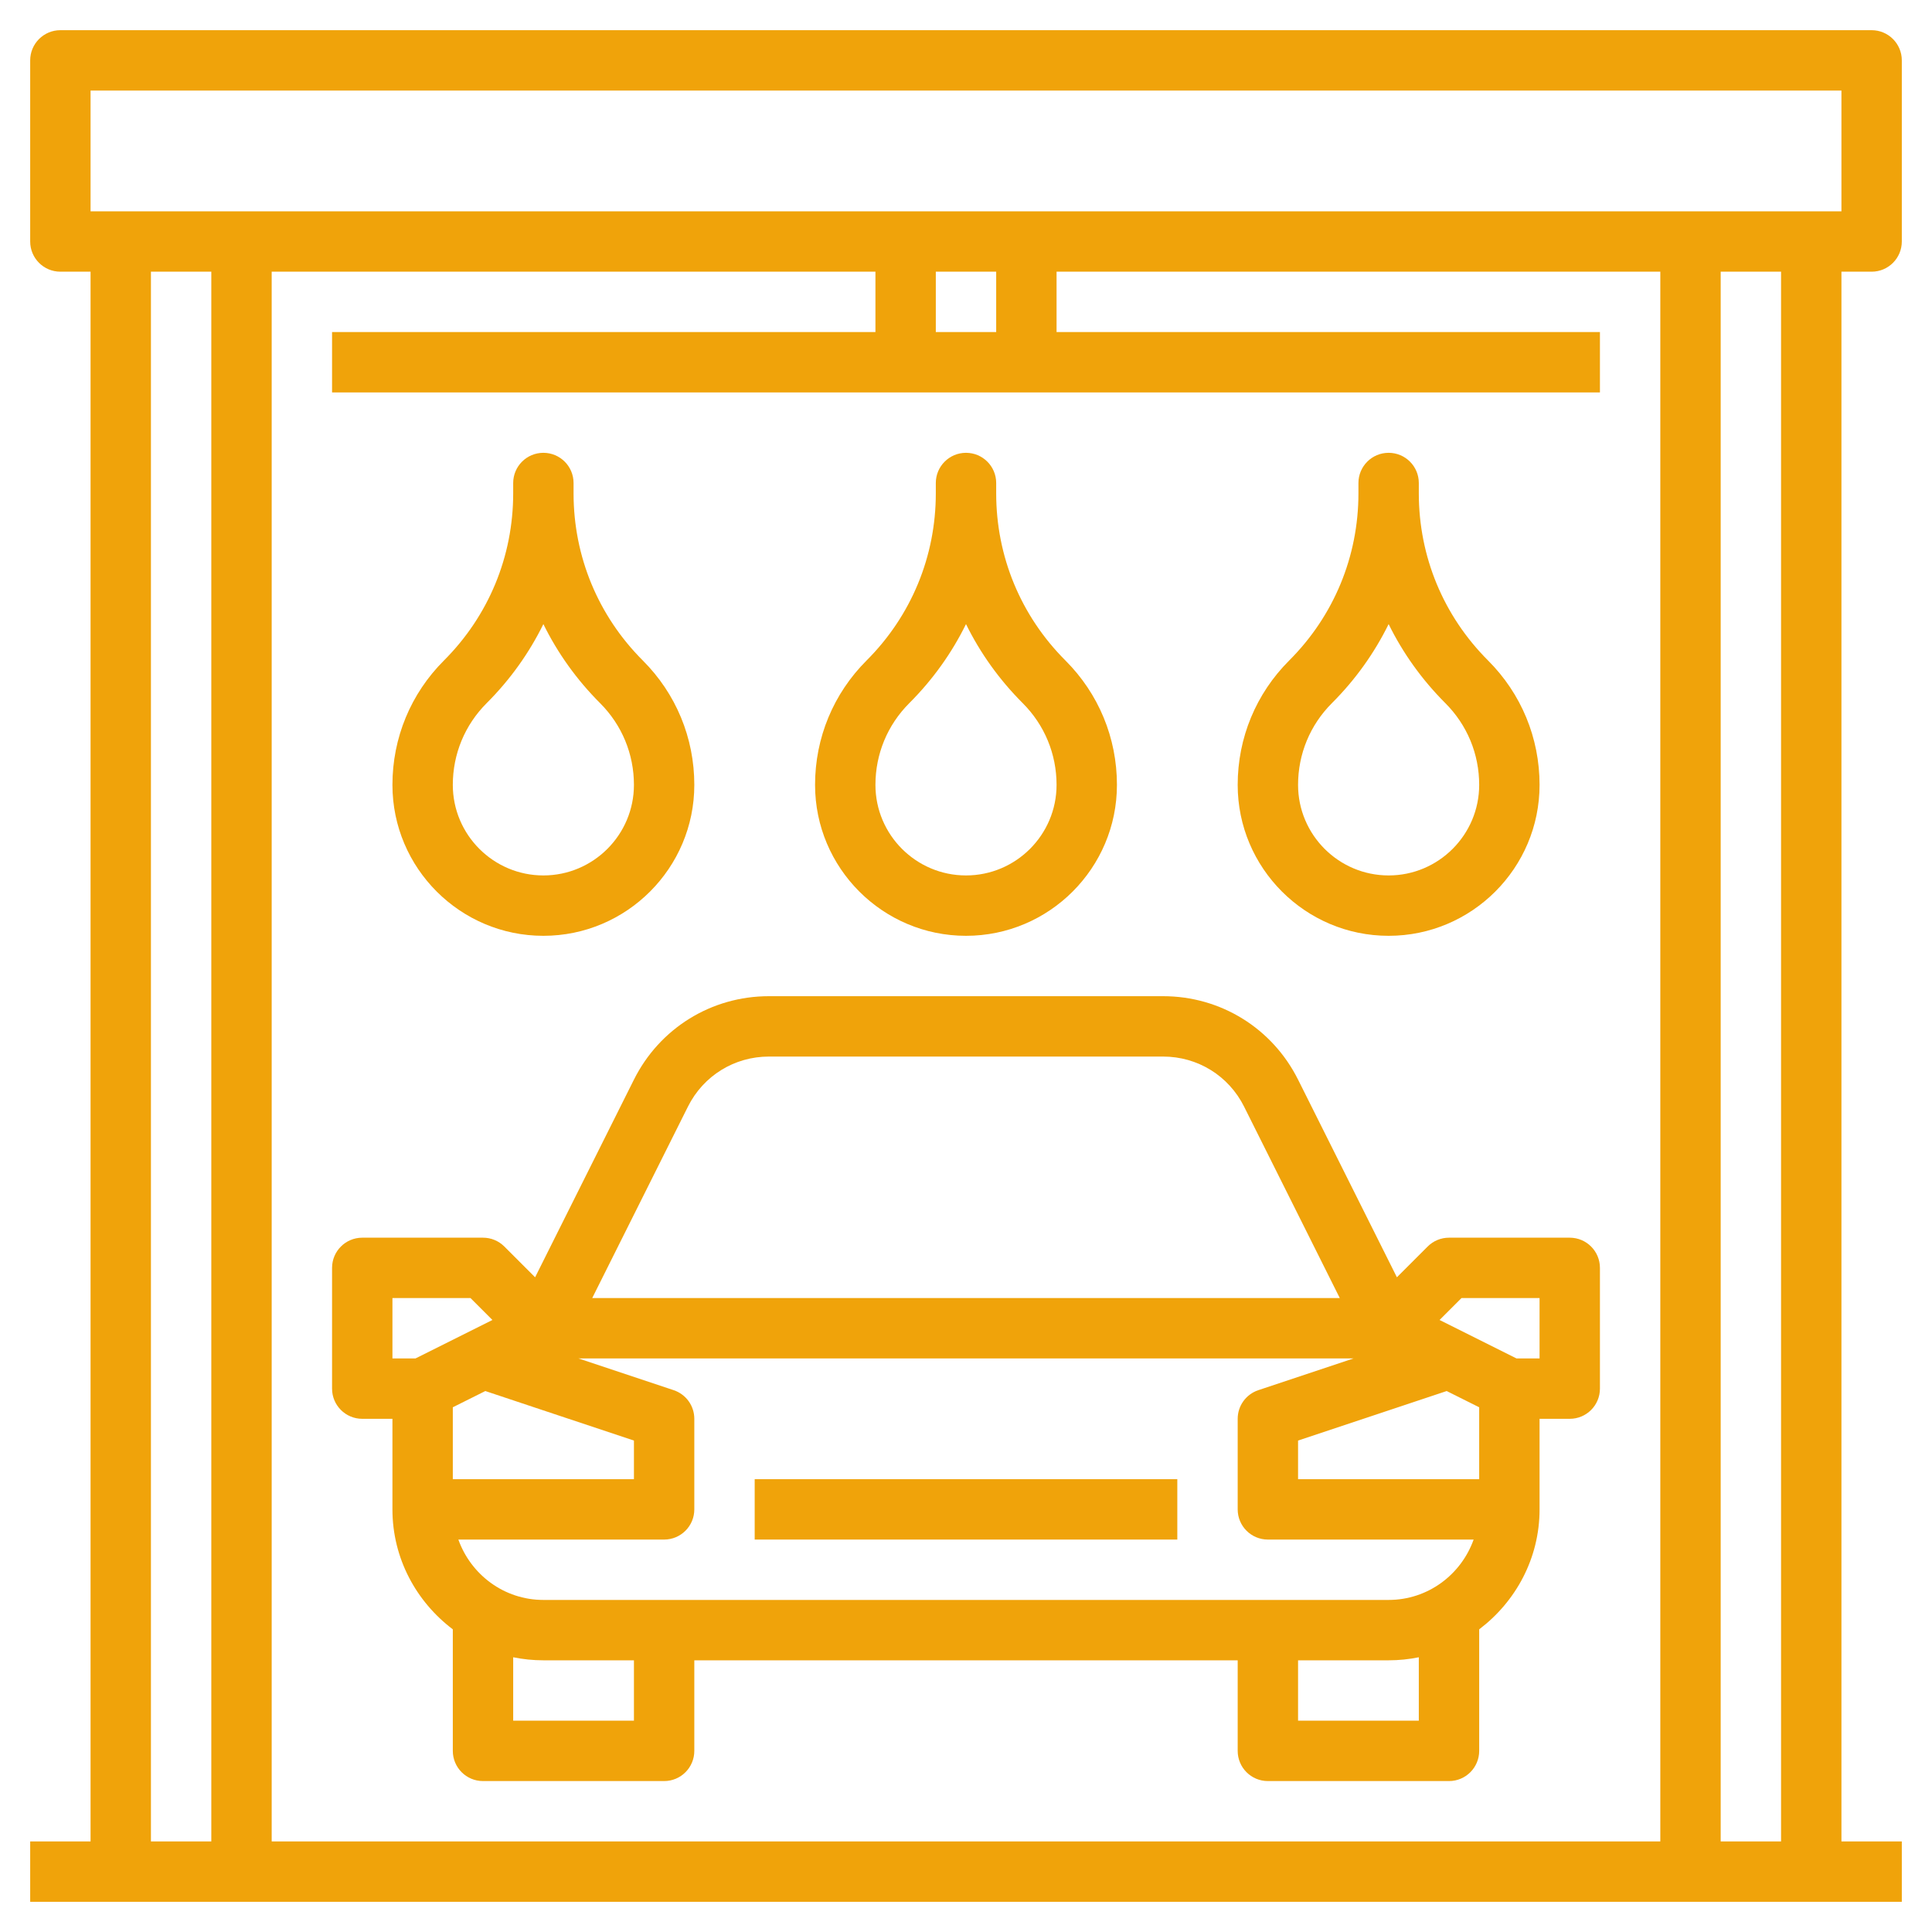
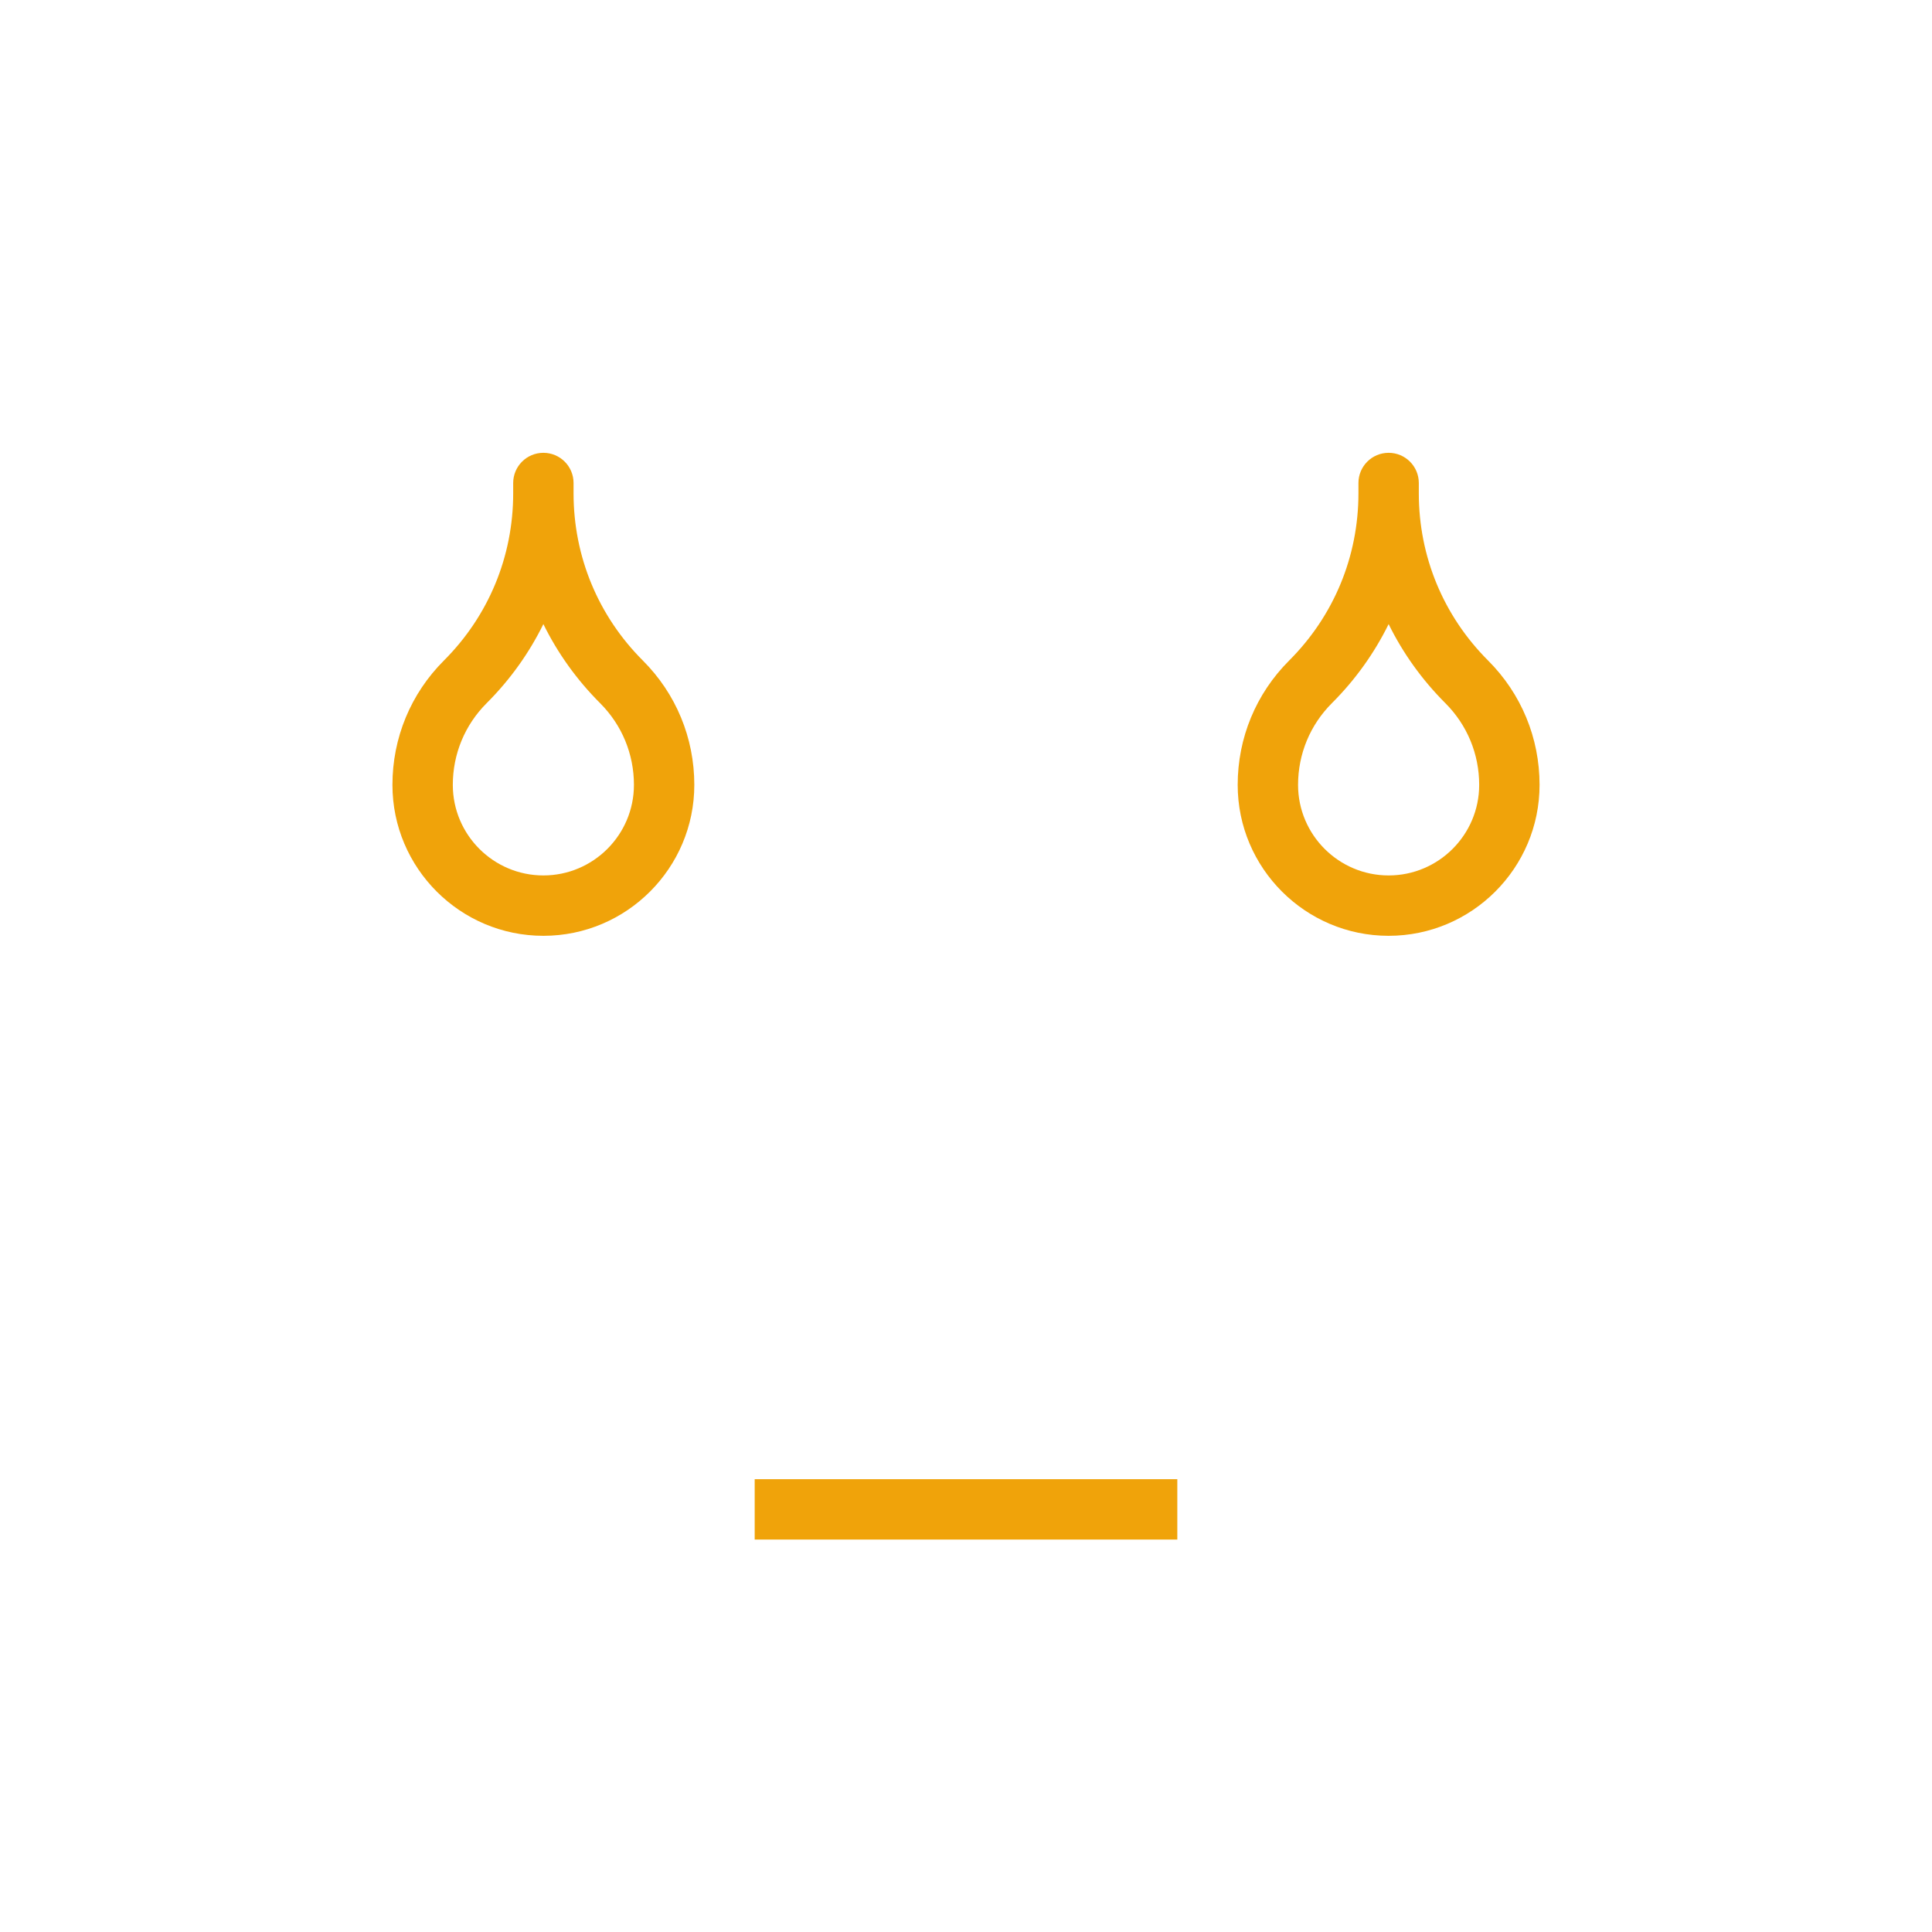
<svg xmlns="http://www.w3.org/2000/svg" id="Layer_3" enable-background="new 0 0 64 64" height="512" viewBox="0 0 64 64" width="512">
-   <path fill="#f0a30a" d="m62 9c.553 0 1-.448 1-1v-6c0-.552-.447-1-1-1h-60c-.553 0-1 .448-1 1v6c0 .552.447 1 1 1h1v52h-2v2h62v-2h-2v-52zm-59-6h58v4h-58zm26 6v2h-18v2h42v-2h-18v-2h20v52h-46v-52zm2 2v-2h2v2zm-26-2h2v52h-2zm54 52h-2v-52h2z" />
  <path fill="#f0a30a" d="m25 49h14v2h-14z" />
-   <path fill="#f0a30a" d="m12 47h1v3c0 1.627.793 3.061 2 3.974v4.026c0 .552.447 1 1 1h6c.553 0 1-.448 1-1v-3h18v3c0 .552.447 1 1 1h6c.553 0 1-.448 1-1v-4.026c1.207-.914 2-2.348 2-3.974v-3h1c.553 0 1-.448 1-1v-4c0-.552-.447-1-1-1h-4c-.266 0-.52.105-.707.293l-1.019 1.019-3.274-6.548c-.853-1.705-2.566-2.764-4.472-2.764h-13.056c-1.905 0-3.619 1.059-4.472 2.764l-3.274 6.548-1.019-1.019c-.187-.188-.441-.293-.707-.293h-4c-.553 0-1 .448-1 1v4c0 .552.447 1 1 1zm37 2h-6v-1.279l4.923-1.641 1.077.538zm-7.316-2.949c-.409.137-.684.518-.684.949v3c0 .552.447 1 1 1h6.816c-.414 1.161-1.514 2-2.816 2h-28c-1.302 0-2.402-.839-2.816-2h6.816c.553 0 1-.448 1-1v-3c0-.431-.275-.812-.684-.949l-3.153-1.051h25.675zm-25.607.029 4.923 1.641v1.279h-6v-2.382zm4.923 10.92h-4v-2.101c.323.066.658.101 1 .101h3zm26 0h-4v-2h3c.342 0 .677-.035 1-.101zm1.414-14h2.586v2h-.764l-2.548-1.274zm-25.625-6.342c.512-1.023 1.539-1.658 2.683-1.658h13.057c1.144 0 2.171.635 2.683 1.658l3.17 6.342h-24.764zm-9.789 6.342h2.586l.726.726-2.548 1.274h-.764z" />
-   <path fill="#f0a30a" d="m32 31c2.757 0 5-2.243 5-5 0-1.557-.606-3.021-1.707-4.121-1.479-1.479-2.293-3.444-2.293-5.536v-.343c0-.552-.447-1-1-1s-1 .448-1 1v.343c0 2.091-.814 4.057-2.293 5.536-1.101 1.1-1.707 2.564-1.707 4.121 0 2.757 2.243 5 5 5zm-1.879-7.707c.777-.776 1.408-1.661 1.879-2.619.471.958 1.102 1.842 1.879 2.619.723.723 1.121 1.685 1.121 2.707 0 1.654-1.346 3-3 3s-3-1.346-3-3c0-1.022.398-1.984 1.121-2.707z" />
  <path fill="#f0a30a" d="m46 31c2.757 0 5-2.243 5-5 0-1.557-.606-3.021-1.707-4.121-1.479-1.479-2.293-3.444-2.293-5.536v-.343c0-.552-.447-1-1-1s-1 .448-1 1v.343c0 2.091-.814 4.057-2.293 5.536-1.101 1.1-1.707 2.564-1.707 4.121 0 2.757 2.243 5 5 5zm-1.879-7.707c.777-.776 1.408-1.661 1.879-2.619.471.958 1.102 1.842 1.879 2.619.723.723 1.121 1.685 1.121 2.707 0 1.654-1.346 3-3 3s-3-1.346-3-3c0-1.022.398-1.984 1.121-2.707z" />
  <path fill="#f0a30a" d="m18 31c2.757 0 5-2.243 5-5 0-1.557-.606-3.021-1.707-4.121-1.479-1.479-2.293-3.444-2.293-5.536v-.343c0-.552-.447-1-1-1s-1 .448-1 1v.343c0 2.091-.814 4.057-2.293 5.536-1.101 1.1-1.707 2.564-1.707 4.121 0 2.757 2.243 5 5 5zm-1.879-7.707c.777-.776 1.408-1.661 1.879-2.619.471.958 1.102 1.842 1.879 2.619.723.723 1.121 1.685 1.121 2.707 0 1.654-1.346 3-3 3s-3-1.346-3-3c0-1.022.398-1.984 1.121-2.707z" />
</svg>